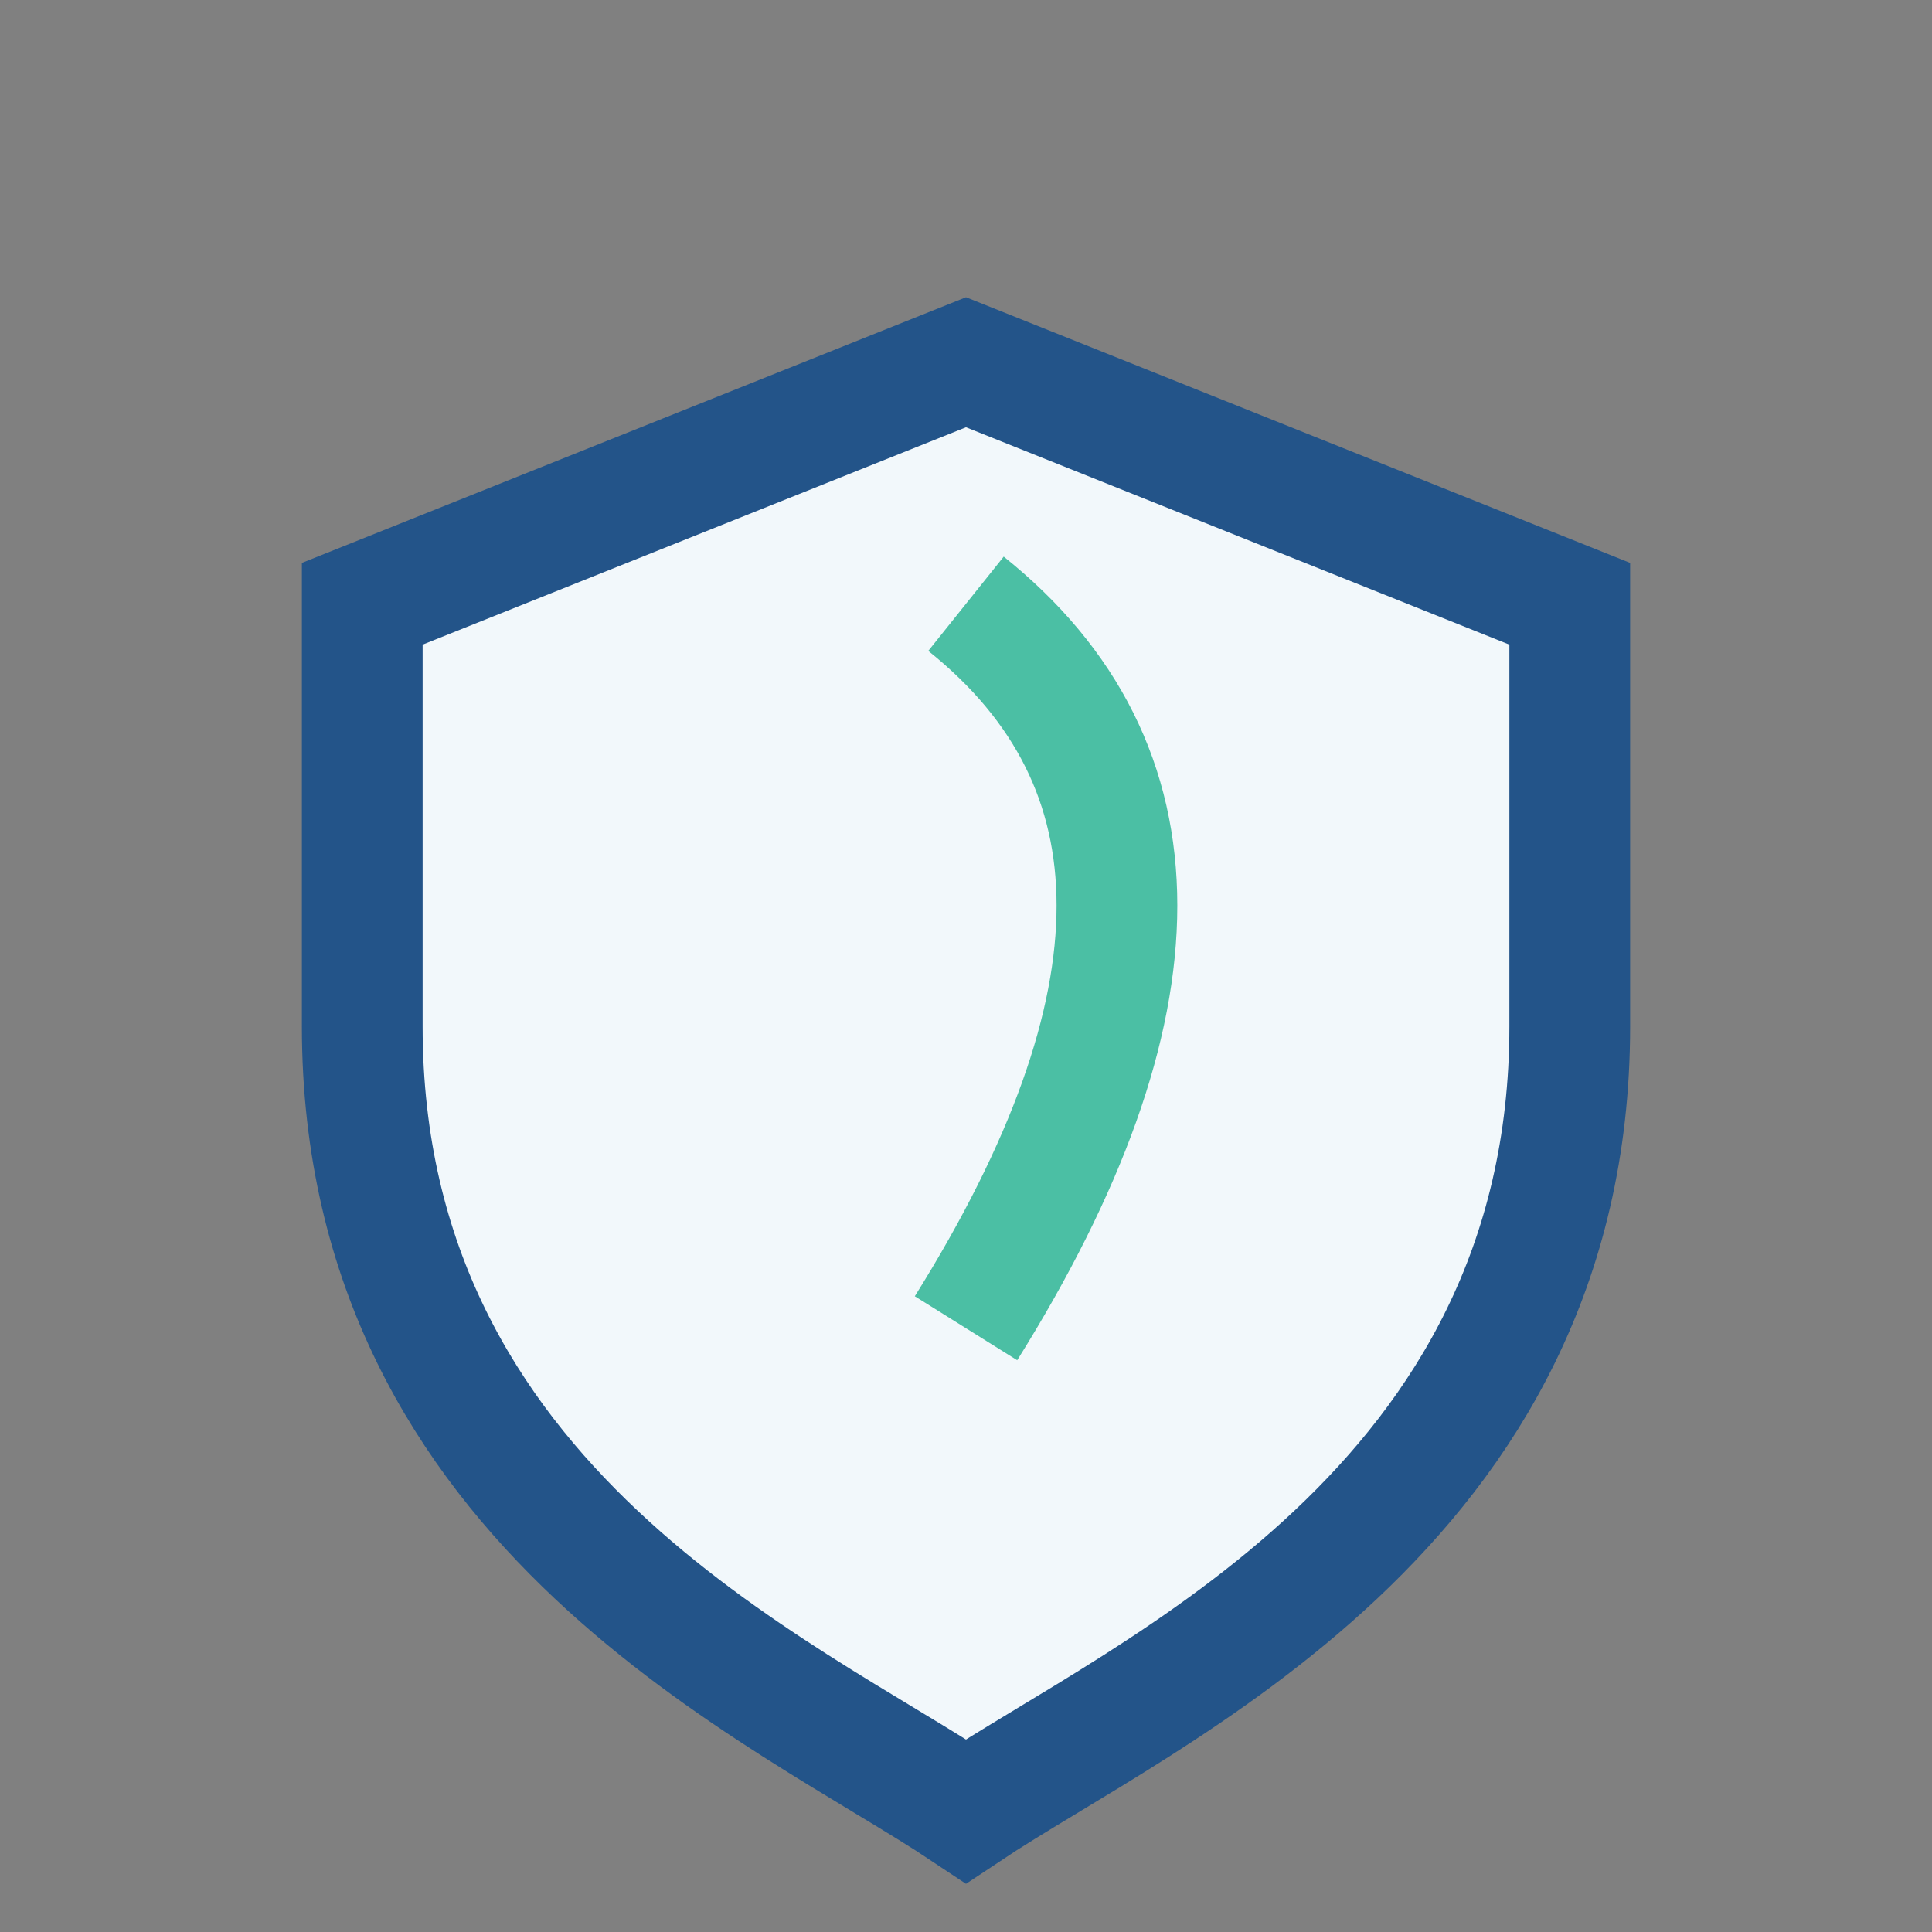
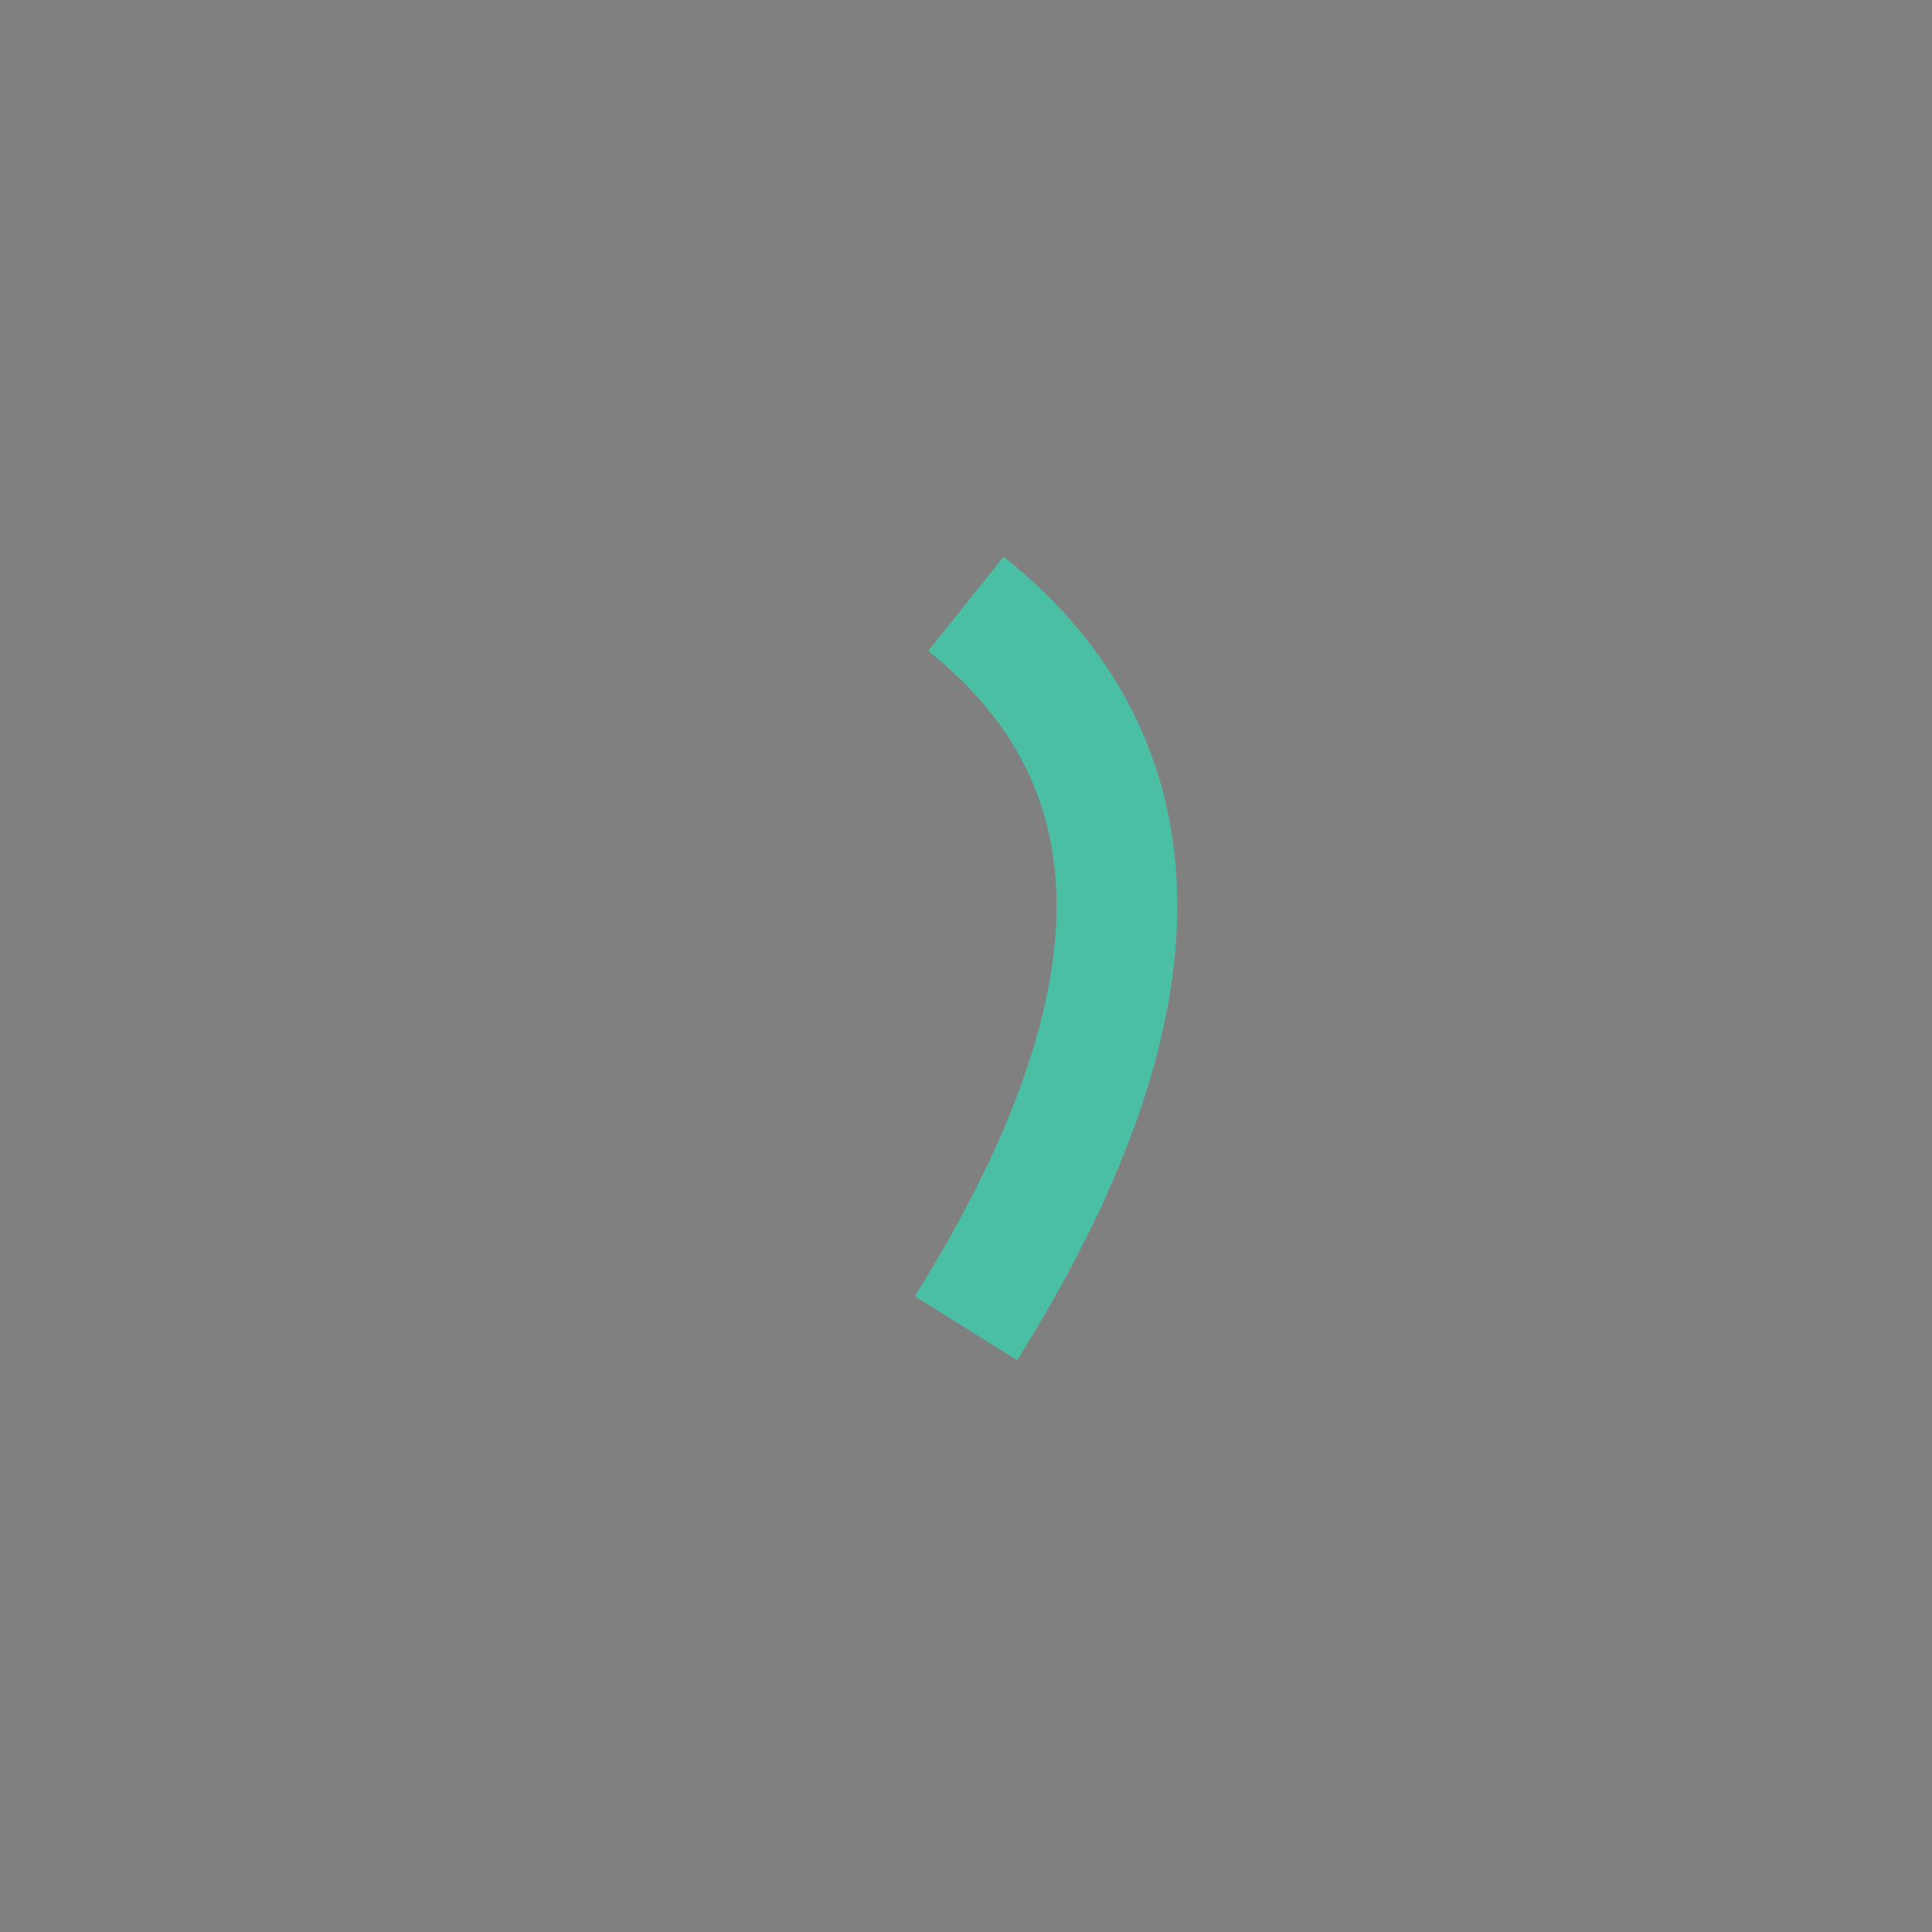
<svg xmlns="http://www.w3.org/2000/svg" width="32" height="32" viewBox="0 0 32 32">
  <rect x="0" y="0" width="32" height="32" fill="#808080" stroke="none" />
-   <path d="M16 6l10 4v7c0 8-7 11-10 13-3-2-10-5-10-13V10z" fill="#F2F8FB" stroke="#235489" stroke-width="2" />
  <path d="M16 22Q21 14 16 10" stroke="#4BBFA4" stroke-width="2" fill="none" />
</svg>